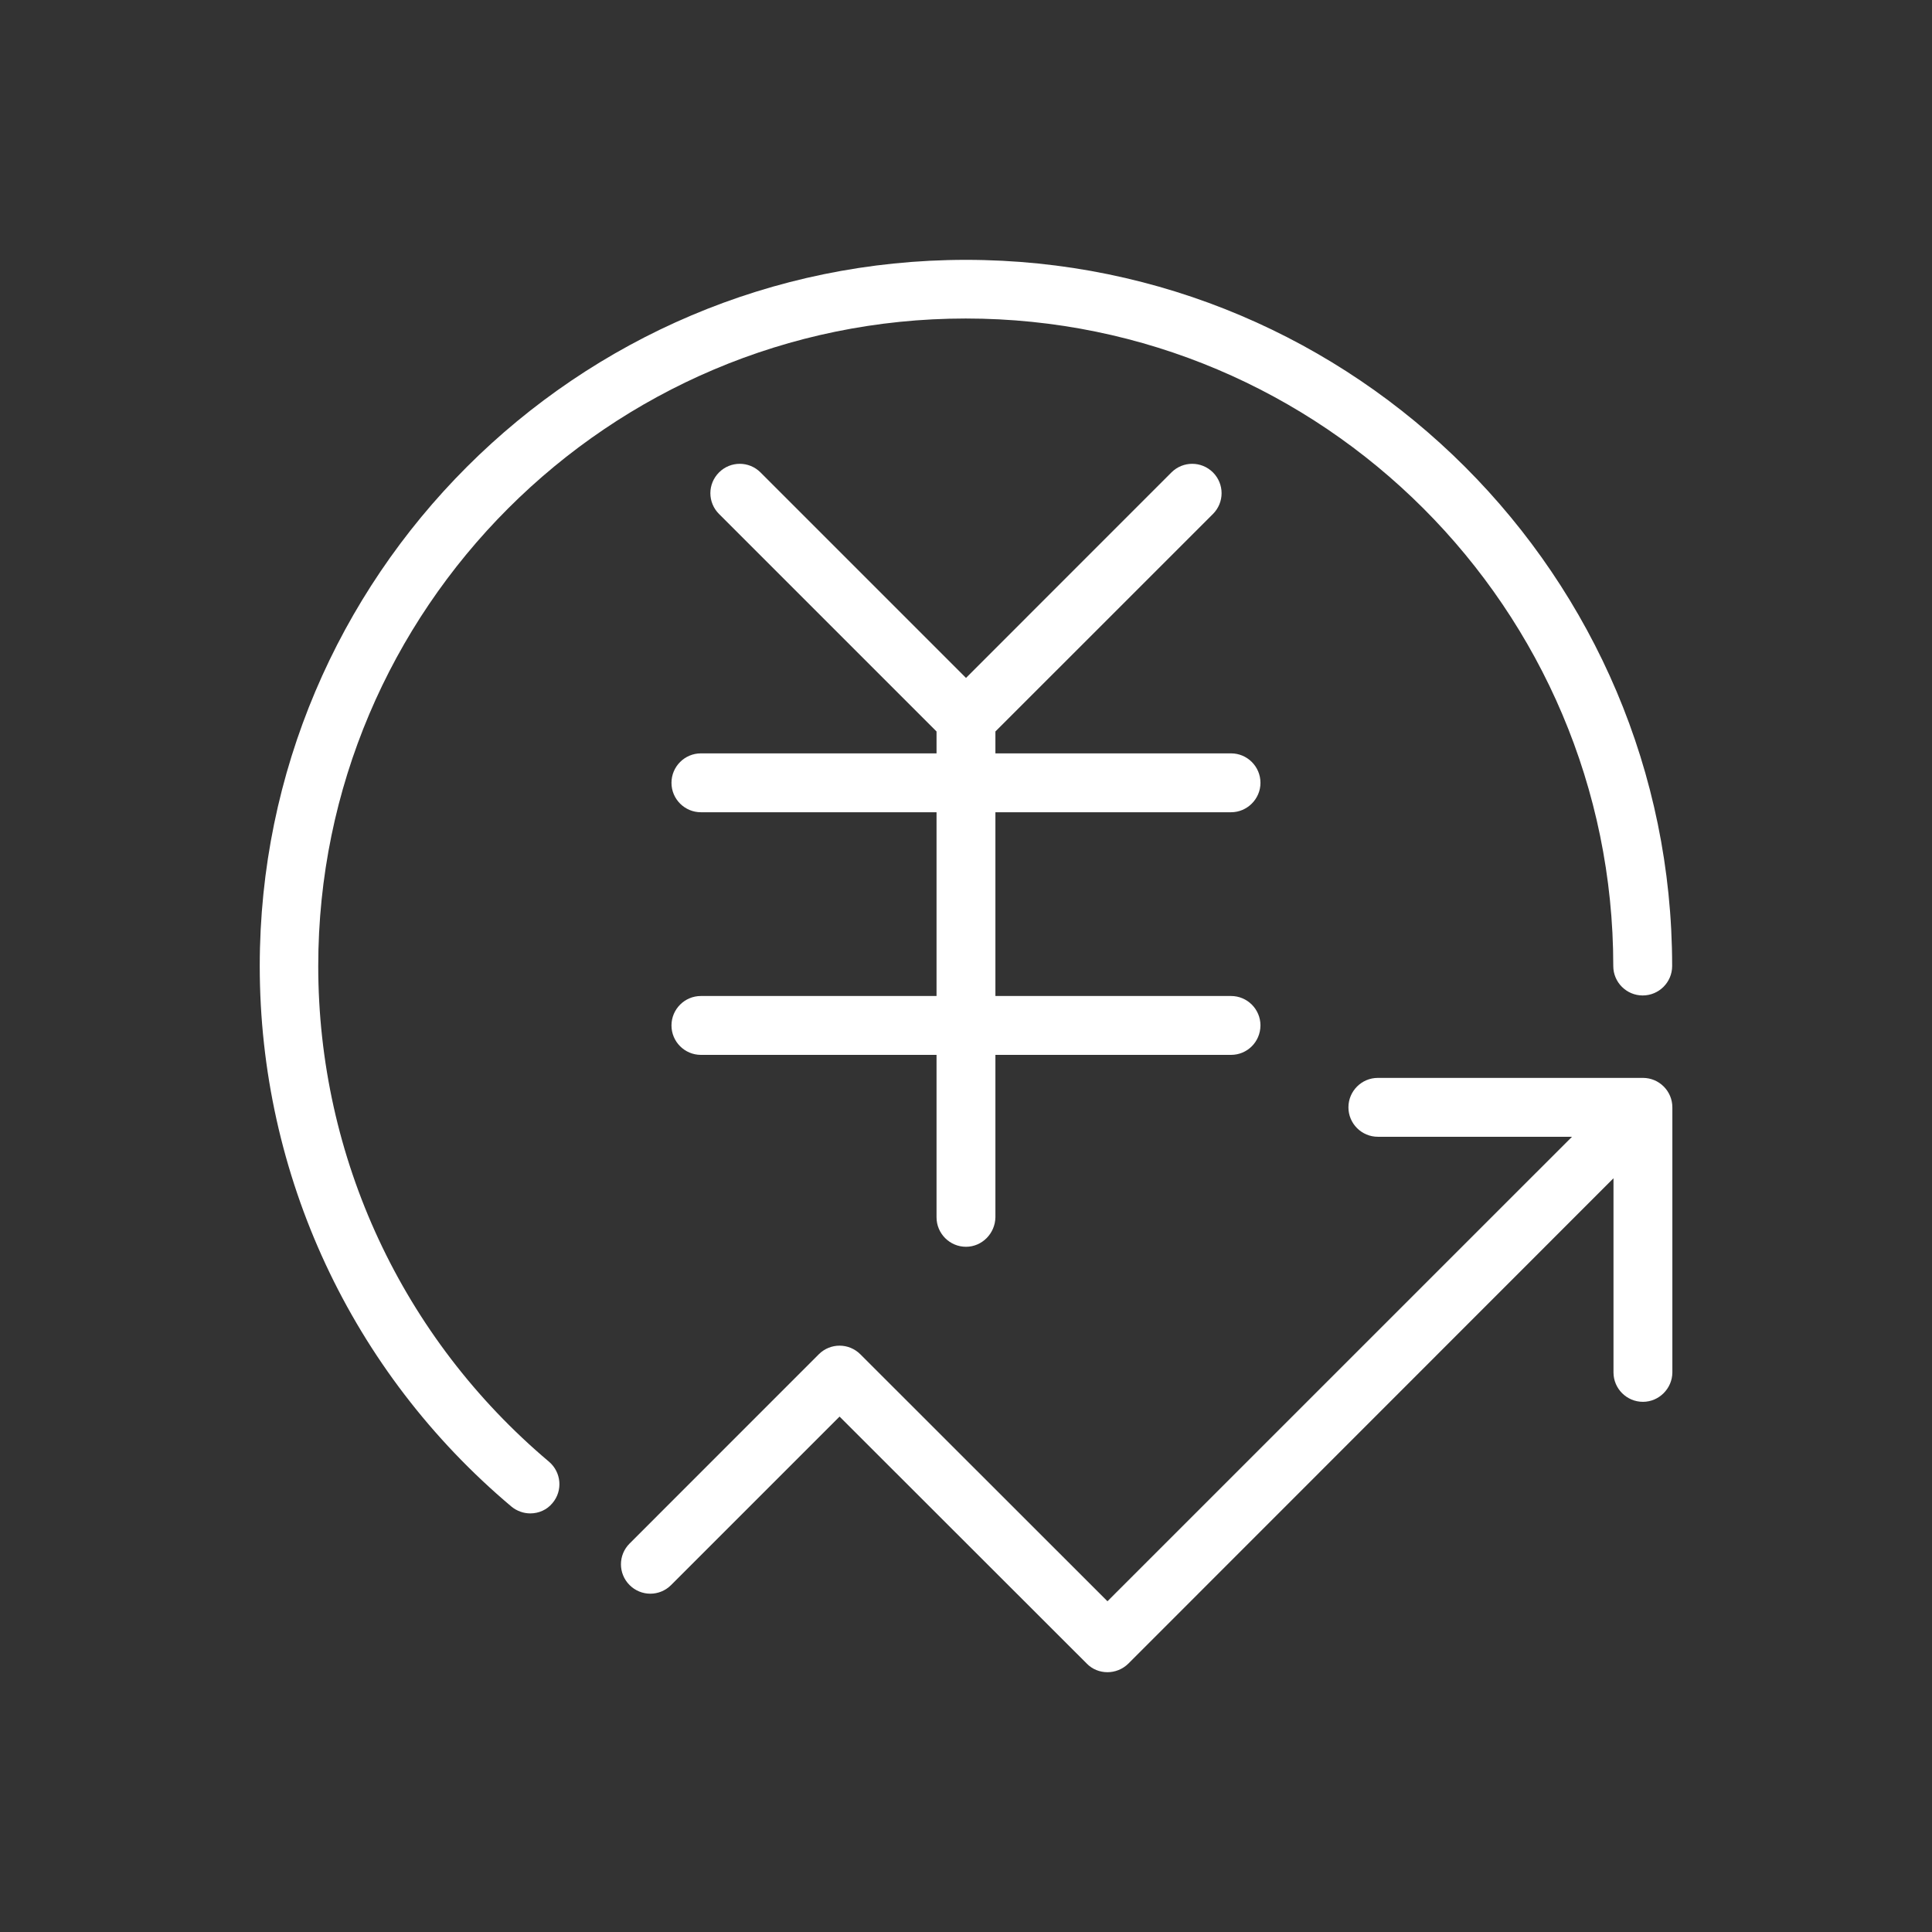
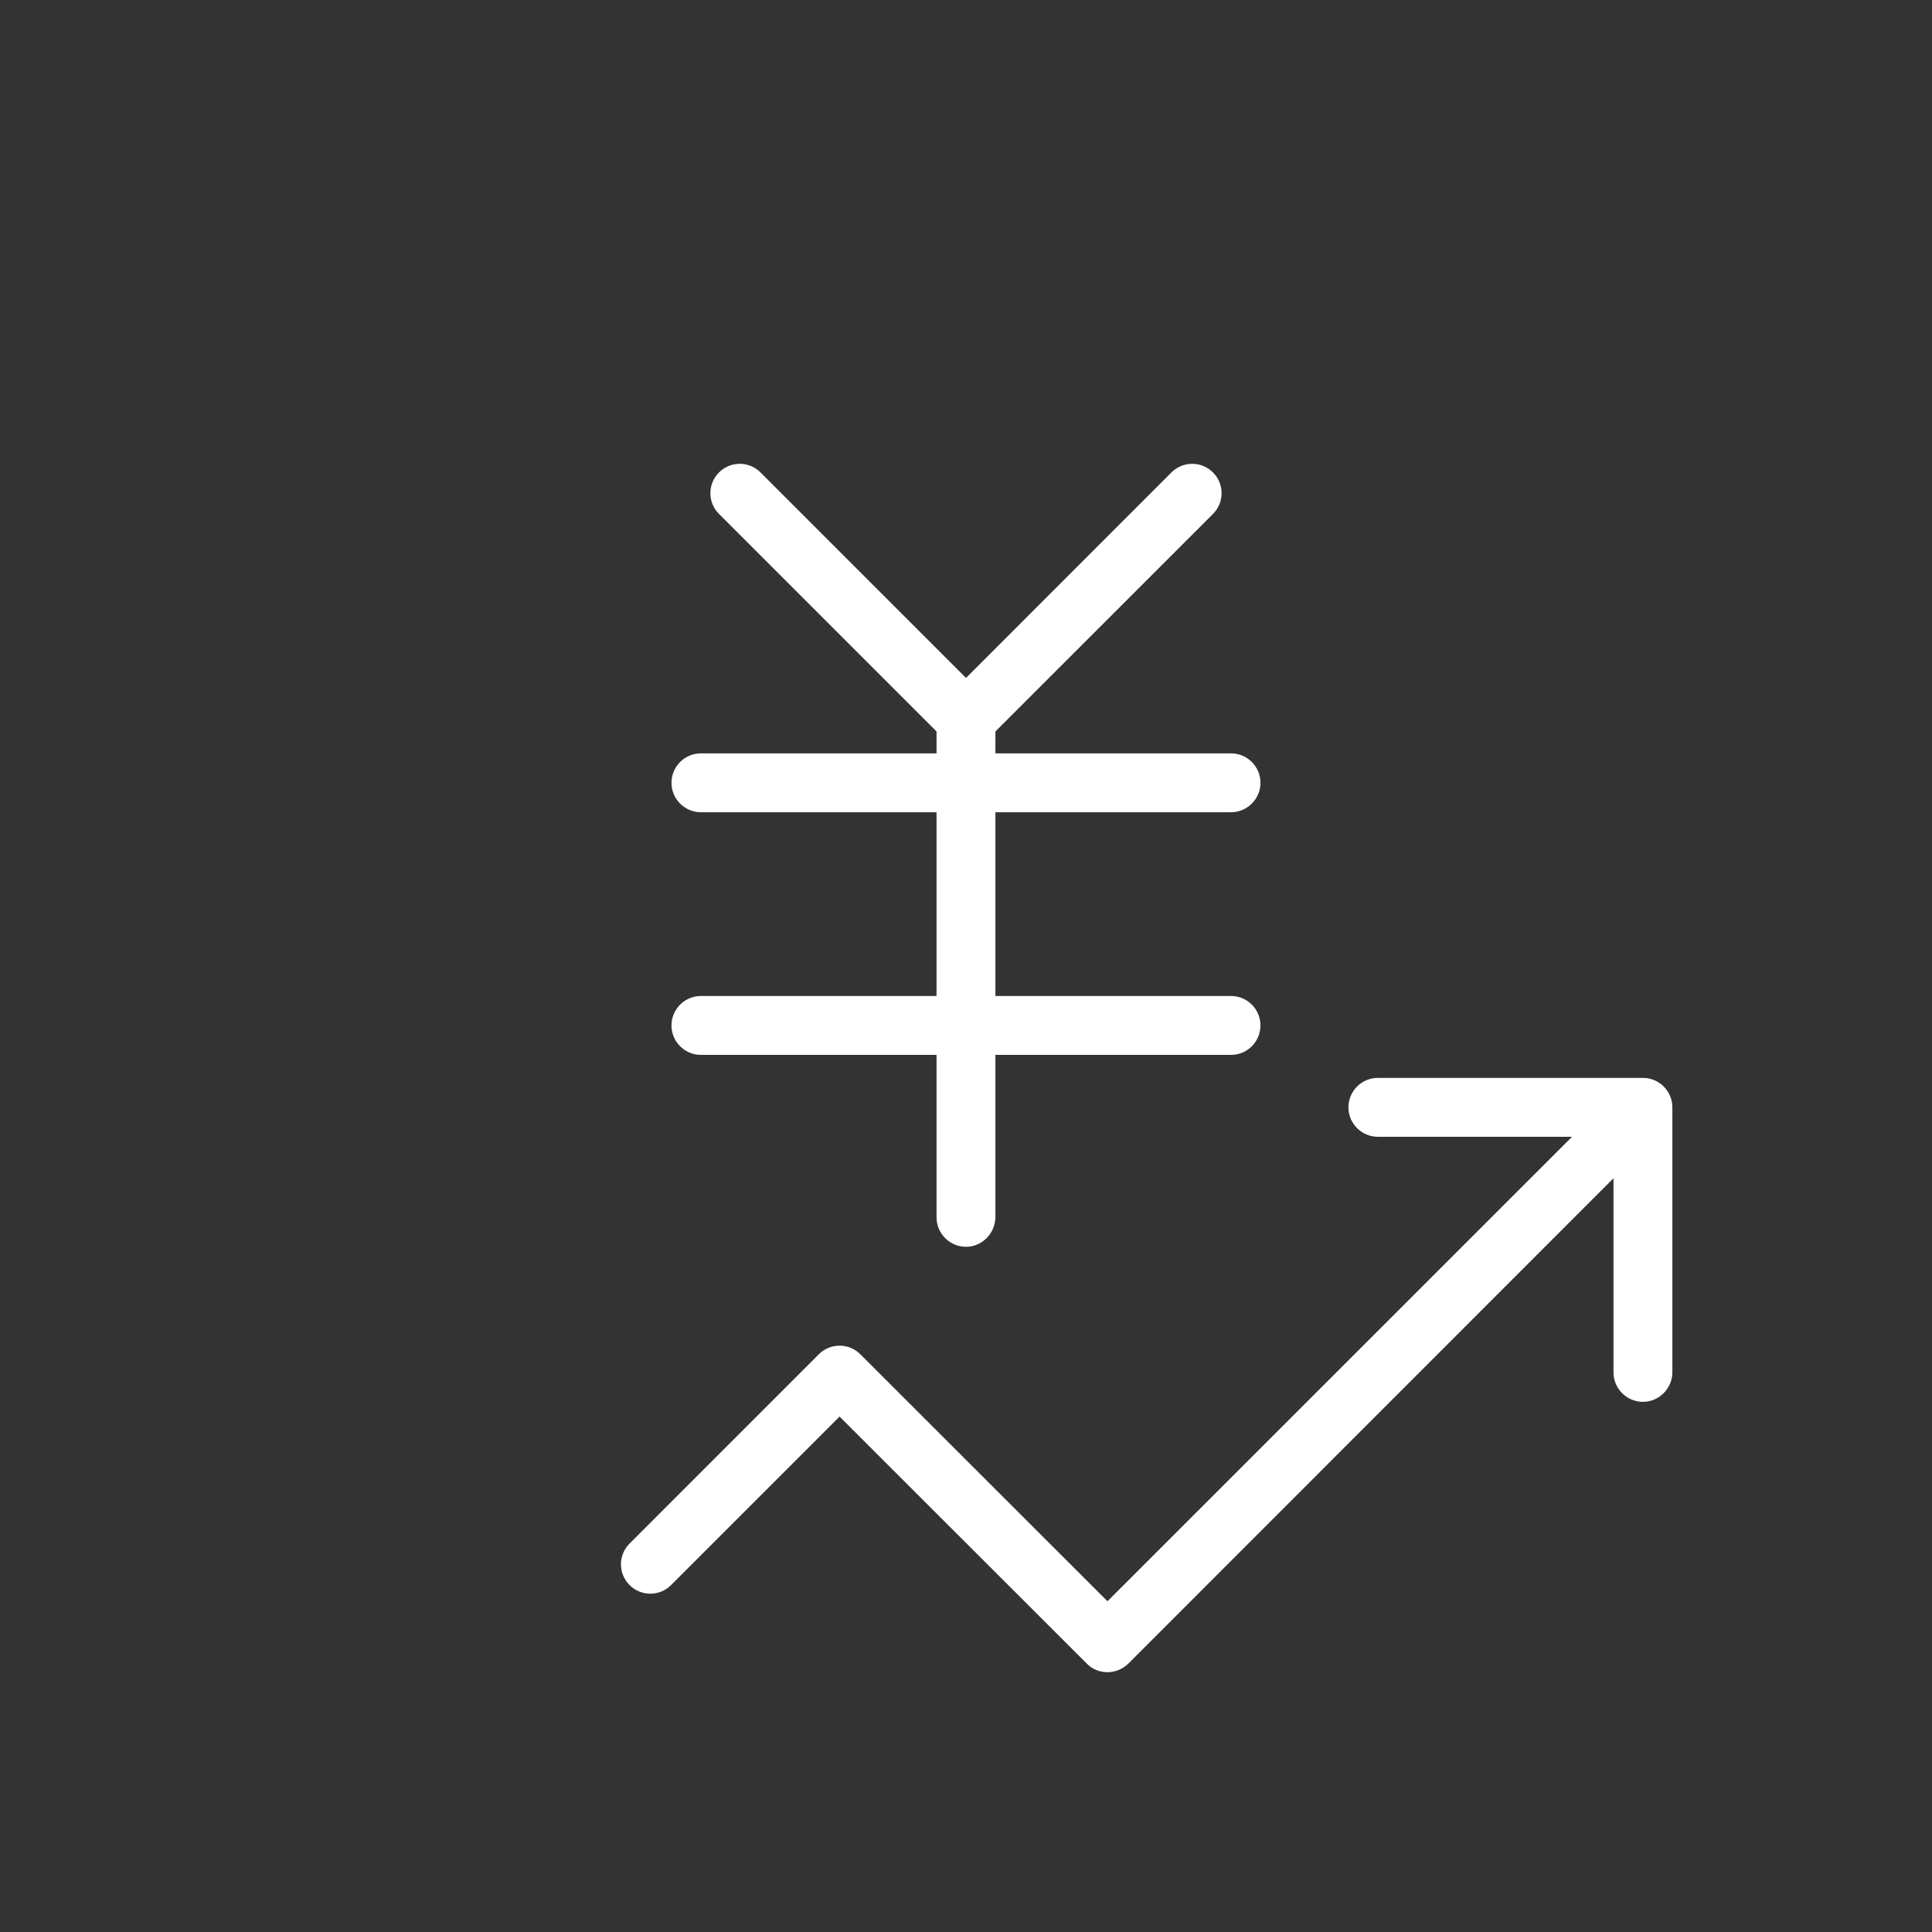
<svg xmlns="http://www.w3.org/2000/svg" width="36" height="36" viewBox="0 0 36 36" fill="none">
  <rect x="0" y="0" width="36" height="36" fill="#333333" stroke="none" />
-   <path d="M10.229 27.236C7.498 24.934 5.93 21.569 5.93 18.001C5.93 11.349 11.344 5.935 17.995 5.935C24.647 5.935 30.061 11.349 30.061 18.001C30.061 18.303 30.307 18.549 30.609 18.549C30.912 18.549 31.158 18.303 31.158 18.001C31.158 10.745 25.255 4.842 17.999 4.842C10.743 4.842 4.84 10.745 4.84 18.001C4.84 21.896 6.548 25.563 9.53 28.073C9.632 28.157 9.758 28.2 9.881 28.2C10.036 28.2 10.191 28.136 10.296 28.006C10.489 27.778 10.461 27.433 10.229 27.236V27.236Z" fill="white" />
  <path d="M31.162 20.634C31.162 20.331 30.916 20.085 30.614 20.085H25.674C25.372 20.085 25.126 20.331 25.126 20.634C25.126 20.936 25.372 21.182 25.674 21.182H29.292L20.636 29.837L16.031 25.235C15.816 25.021 15.472 25.021 15.257 25.235L11.731 28.762C11.517 28.976 11.517 29.321 11.731 29.535C11.946 29.75 12.29 29.75 12.505 29.535L15.644 26.396L20.25 30.998C20.355 31.107 20.496 31.159 20.636 31.159C20.773 31.159 20.914 31.107 21.023 31.001L30.065 21.955V25.573C30.065 25.875 30.311 26.121 30.614 26.121C30.912 26.121 31.159 25.875 31.162 25.576V20.634C31.162 20.637 31.162 20.637 31.162 20.634V20.634ZM22.939 15.135C23.238 15.135 23.487 14.889 23.487 14.587C23.487 14.284 23.241 14.038 22.939 14.038H18.548V13.63L22.602 9.577C22.816 9.362 22.816 9.018 22.602 8.803C22.387 8.589 22.043 8.589 21.828 8.803L18 12.632L14.171 8.803C13.957 8.589 13.612 8.589 13.398 8.803C13.183 9.018 13.183 9.362 13.398 9.577L17.451 13.63V14.038H13.06C12.758 14.038 12.512 14.284 12.512 14.587C12.512 14.889 12.758 15.135 13.06 15.135H17.451V18.559H13.06C12.758 18.559 12.512 18.805 12.512 19.108C12.512 19.41 12.758 19.656 13.06 19.656H17.451V22.683C17.451 22.985 17.697 23.232 18 23.232C18.298 23.232 18.544 22.985 18.548 22.68V19.656H22.939C23.238 19.656 23.484 19.417 23.487 19.108C23.487 18.805 23.241 18.559 22.939 18.559H18.548V15.135H22.939V15.135Z" fill="white" />
</svg>